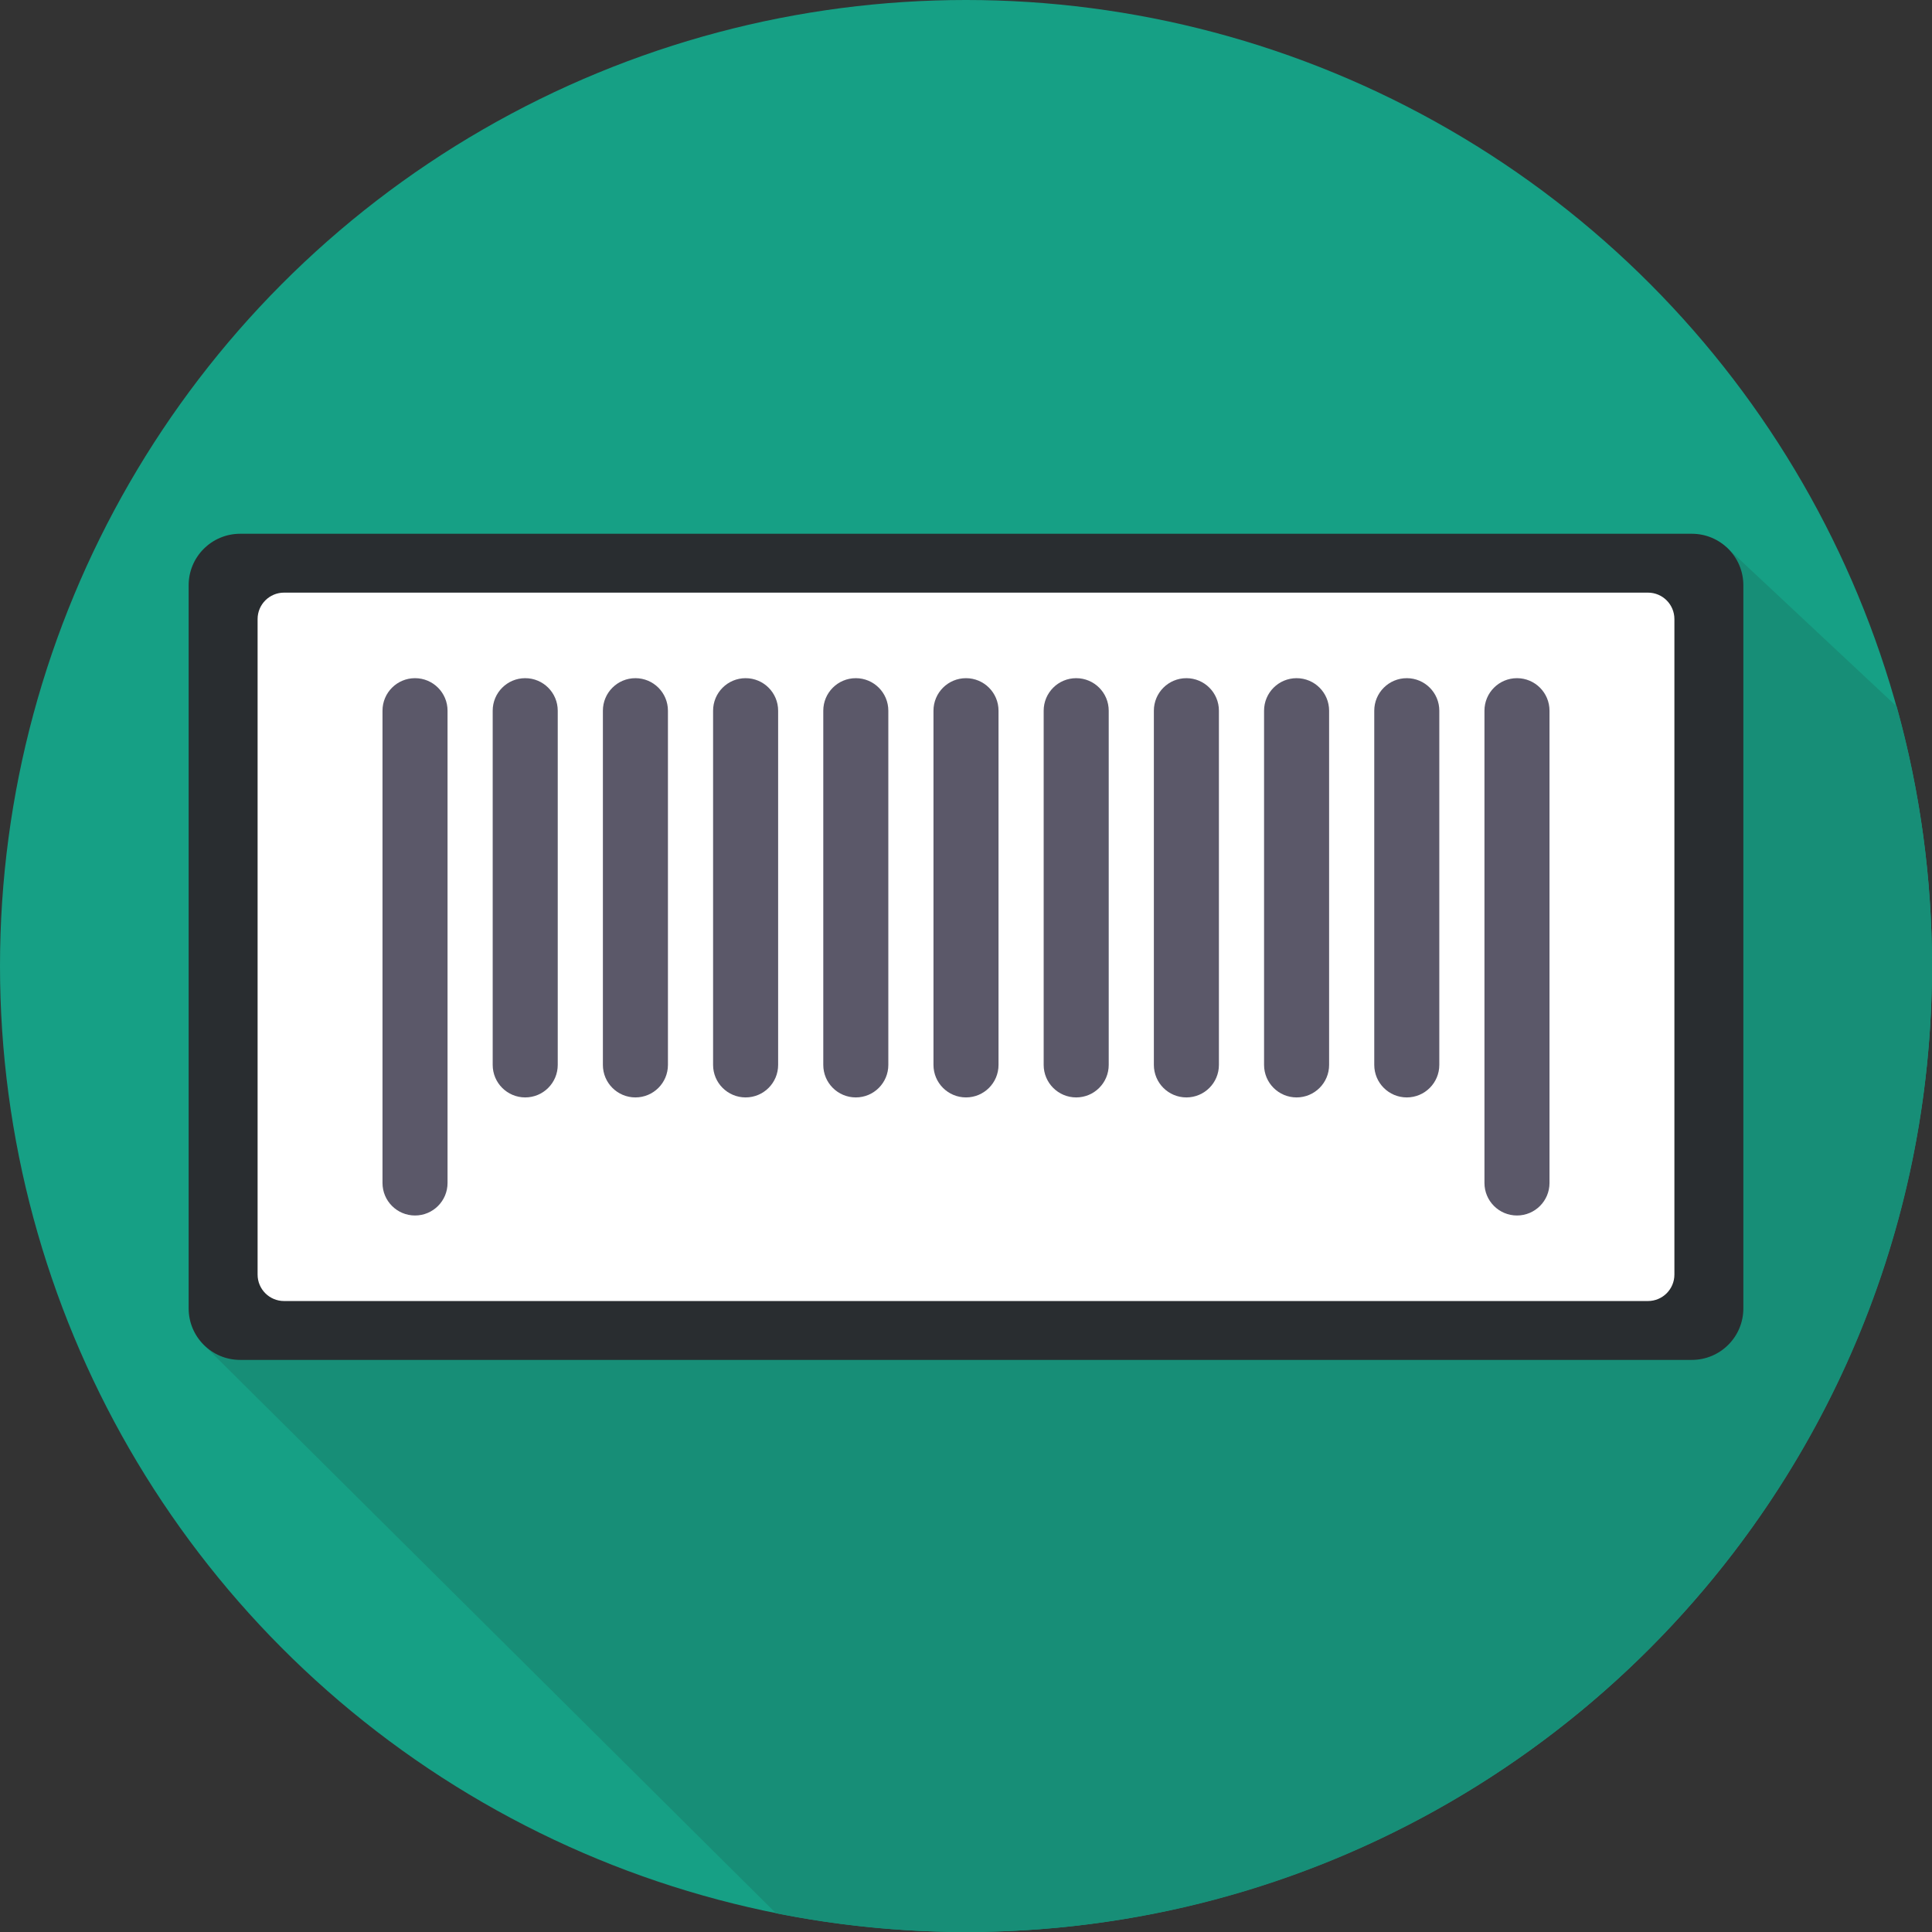
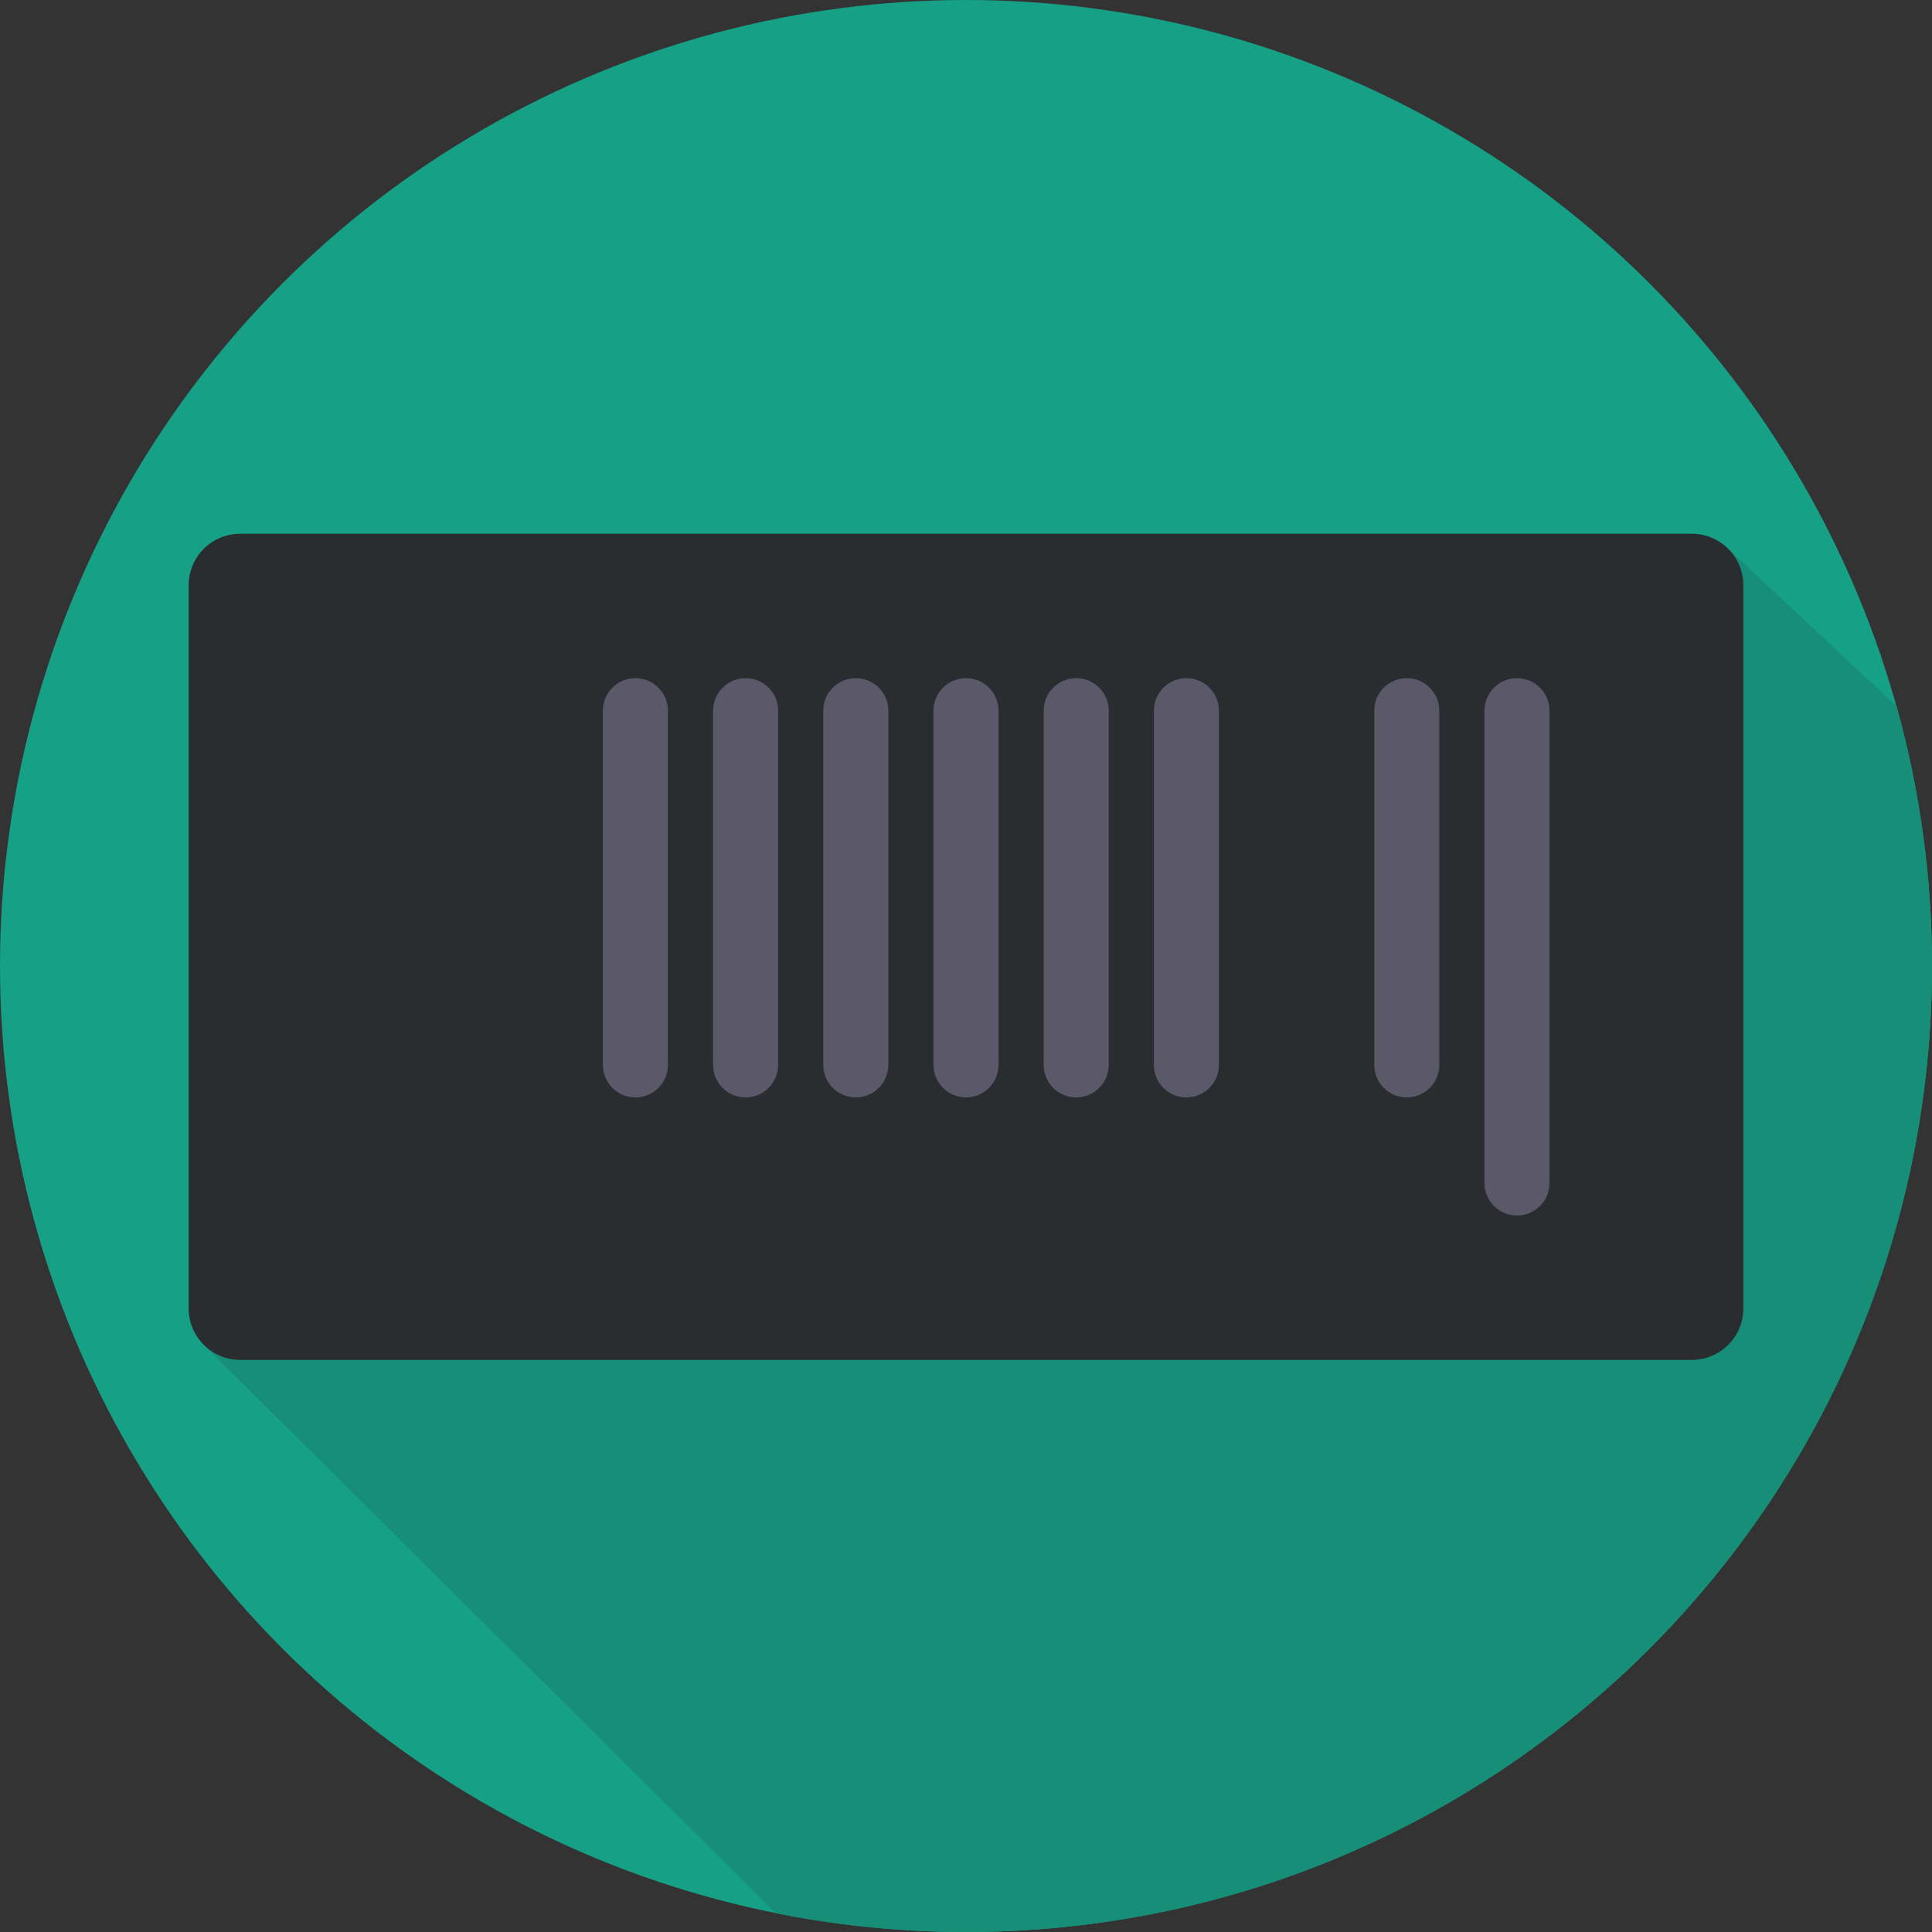
<svg xmlns="http://www.w3.org/2000/svg" height="800px" width="800px" version="1.1" id="Layer_1" viewBox="0 0 297 297" xml:space="preserve">
  <rect x="0" y="0" width="297" height="297" fill="#333333" stroke="none" />
  <g>
    <g>
      <circle style="fill:#16A085;" cx="148.5" cy="148.5" r="148.5" />
    </g>
    <g>
      <path style="fill:#178E77;" d="M297,148.5c0-13.823-1.896-27.203-5.43-39.9l-26.186-24.508L31.409,206.823l87.878,87.297    c9.446,1.885,19.213,2.88,29.213,2.88C230.514,297,297,230.514,297,148.5z" />
    </g>
    <g>
      <path style="fill:#292D30;" d="M36.916,209.053h223.167c4.372,0,7.917-3.544,7.917-7.916V89.97c0-4.372-3.544-7.916-7.917-7.916    H36.916c-4.372,0-7.916,3.544-7.916,7.917v111.167C29,205.509,32.544,209.053,36.916,209.053z" />
    </g>
    <g>
-       <path style="fill:#FFFFFF;" d="M43.665,200.003h209.67c2.245,0,4.065-1.82,4.065-4.065V95.168c0-2.245-1.82-4.065-4.065-4.065    H43.665c-2.245,0-4.065,1.82-4.065,4.065v100.77C39.6,198.183,41.42,200.003,43.665,200.003z" />
-     </g>
+       </g>
    <g>
      <g>
-         <path style="fill:#5B5869;" d="M63.8,186.854c-2.762,0-5-2.238-5-5v-72.601c0-2.762,2.238-5,5-5c2.762,0,5,2.238,5,5v72.601     C68.8,184.615,66.562,186.854,63.8,186.854z" />
-       </g>
+         </g>
      <g>
        <path style="fill:#5B5869;" d="M233.2,186.854c-2.762,0-5-2.238-5-5v-72.601c0-2.762,2.238-5,5-5s5,2.238,5,5v72.601     C238.2,184.615,235.962,186.854,233.2,186.854z" />
      </g>
      <g>
        <path style="fill:#5B5869;" d="M182.38,168.703c-2.762,0-5-2.238-5-5v-54.45c0-2.762,2.238-5,5-5s5,2.238,5,5v54.45     C187.38,166.465,185.142,168.703,182.38,168.703z" />
      </g>
      <g>
        <path style="fill:#5B5869;" d="M131.56,168.703c-2.762,0-5-2.238-5-5v-54.45c0-2.762,2.238-5,5-5s5,2.238,5,5v54.45     C136.56,166.465,134.321,168.703,131.56,168.703z" />
      </g>
      <g>
        <path style="fill:#5B5869;" d="M97.68,168.703c-2.762,0-5-2.238-5-5v-54.45c0-2.762,2.238-5,5-5s5,2.238,5,5v54.45     C102.68,166.465,100.441,168.703,97.68,168.703z" />
      </g>
      <g>
        <path style="fill:#5B5869;" d="M148.5,168.703c-2.762,0-5-2.238-5-5v-54.45c0-2.762,2.238-5,5-5s5,2.238,5,5v54.45     C153.5,166.465,151.262,168.703,148.5,168.703z" />
      </g>
      <g>
        <path style="fill:#5B5869;" d="M216.26,168.703c-2.762,0-5-2.238-5-5v-54.45c0-2.762,2.238-5,5-5s5,2.238,5,5v54.45     C221.26,166.465,219.021,168.703,216.26,168.703z" />
      </g>
      <g>
        <path style="fill:#5B5869;" d="M165.44,168.703c-2.762,0-5-2.238-5-5v-54.45c0-2.762,2.238-5,5-5s5,2.238,5,5v54.45     C170.44,166.465,168.202,168.703,165.44,168.703z" />
      </g>
      <g>
-         <path style="fill:#5B5869;" d="M199.32,168.703c-2.762,0-5-2.238-5-5v-54.45c0-2.762,2.238-5,5-5s5,2.238,5,5v54.45     C204.32,166.465,202.082,168.703,199.32,168.703z" />
-       </g>
+         </g>
      <g>
        <path style="fill:#5B5869;" d="M114.62,168.703c-2.762,0-5-2.238-5-5v-54.45c0-2.762,2.238-5,5-5s5,2.238,5,5v54.45     C119.62,166.465,117.382,168.703,114.62,168.703z" />
      </g>
      <g>
-         <path style="fill:#5B5869;" d="M80.74,168.703c-2.762,0-5-2.238-5-5v-54.45c0-2.762,2.238-5,5-5s5,2.238,5,5v54.45     C85.74,166.465,83.502,168.703,80.74,168.703z" />
-       </g>
+         </g>
    </g>
  </g>
</svg>